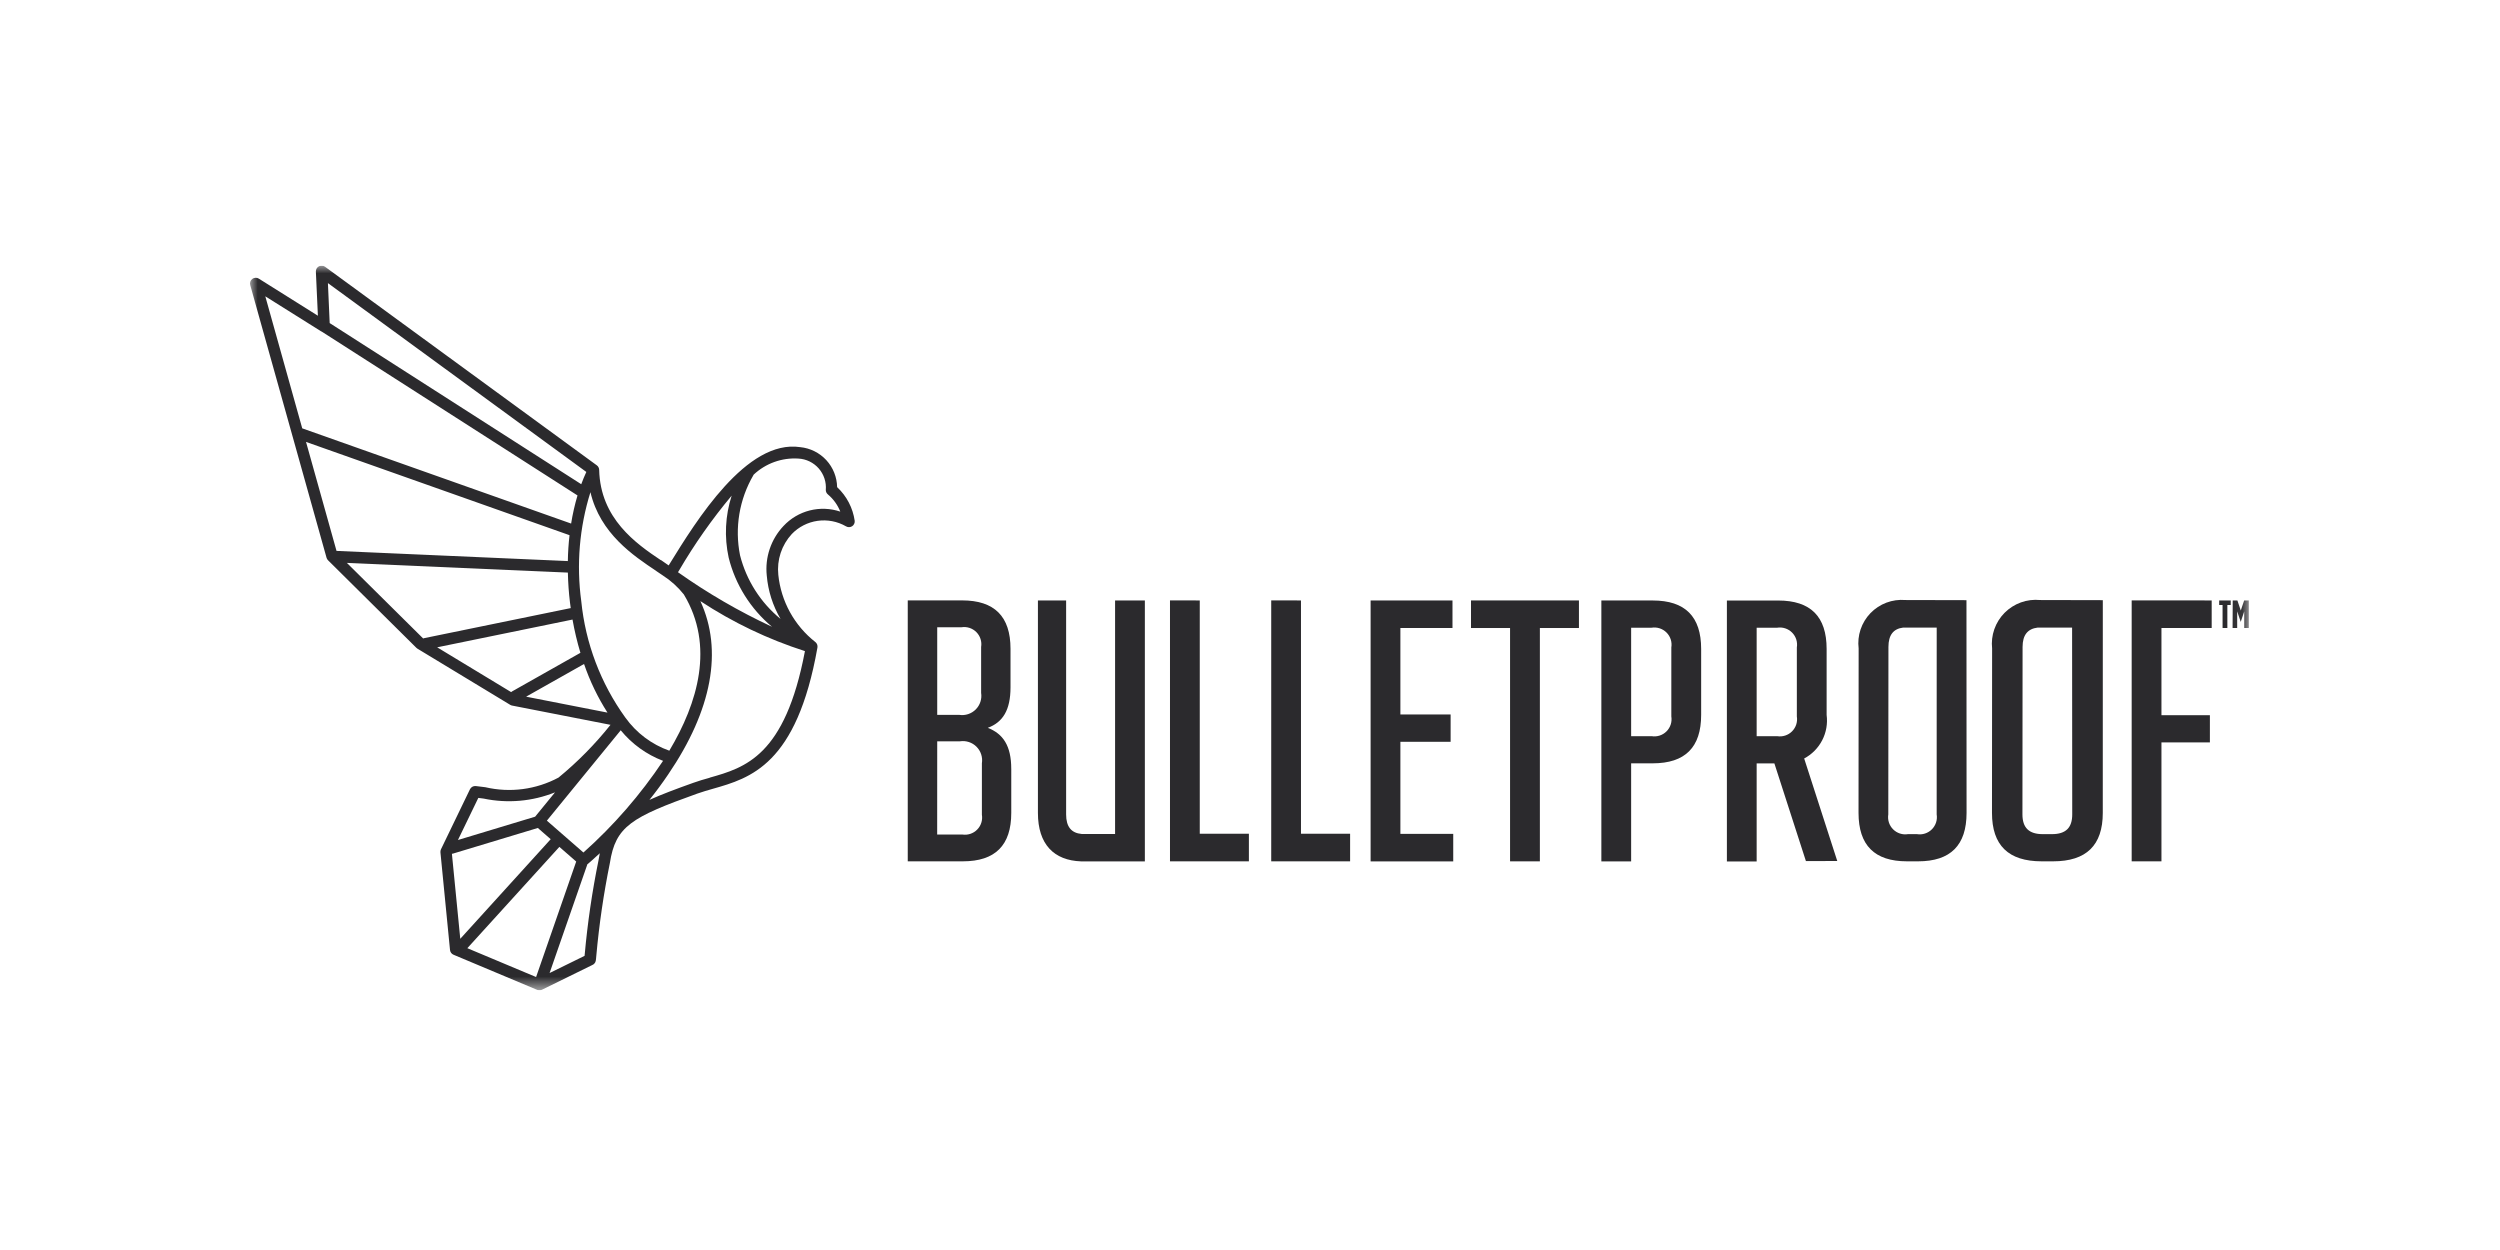
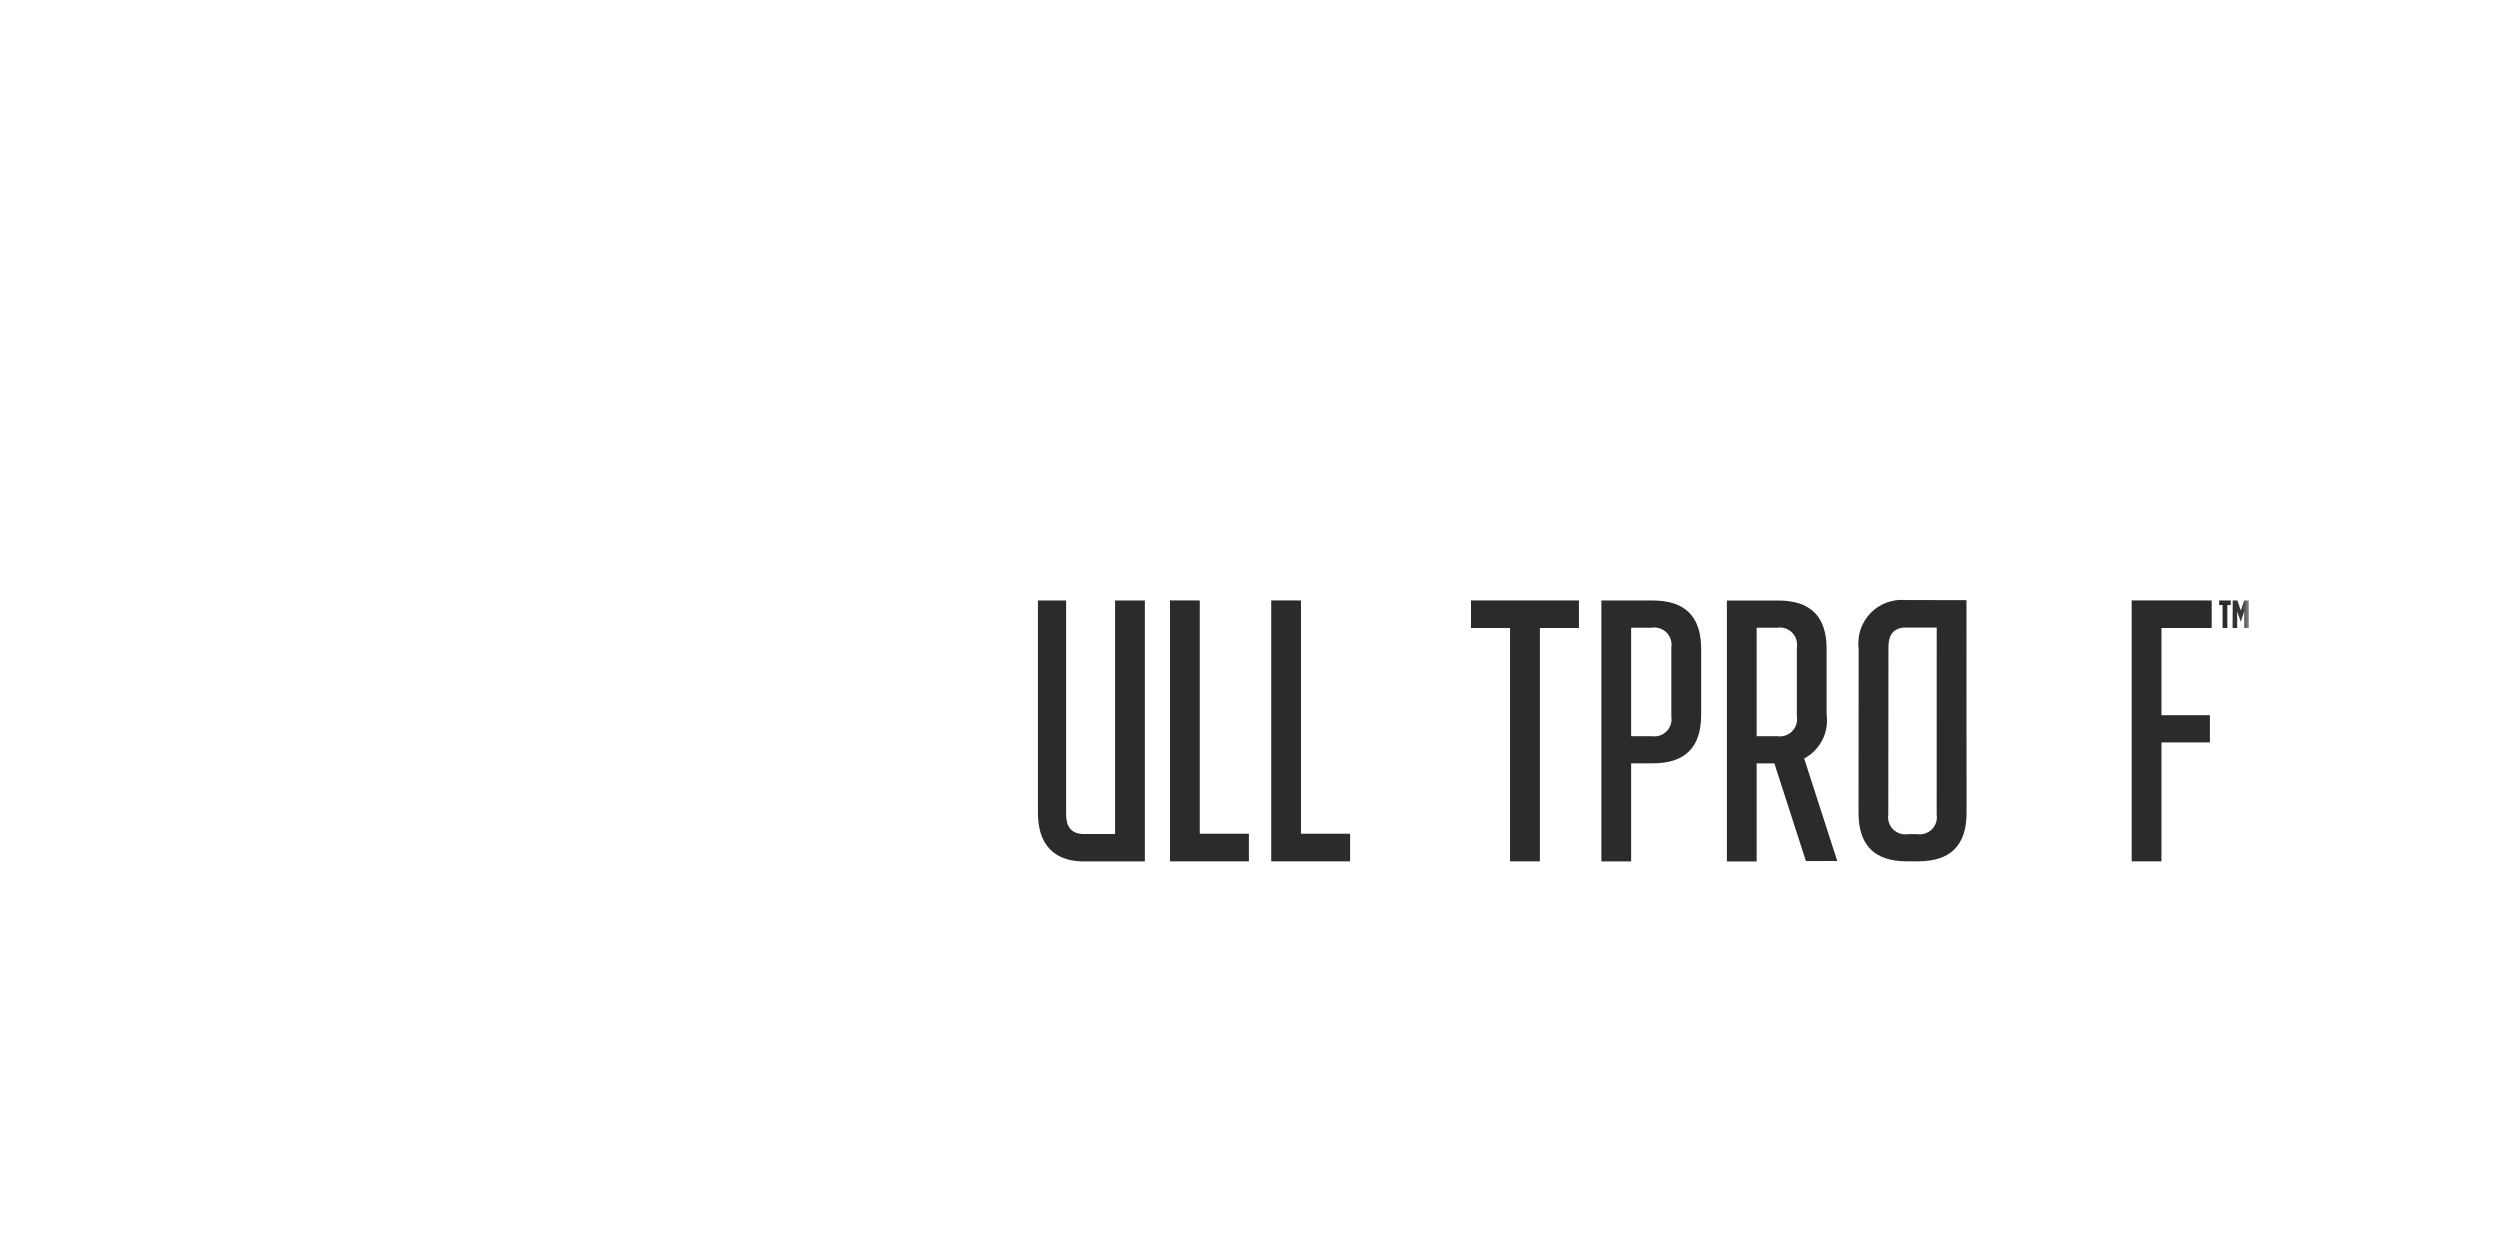
<svg xmlns="http://www.w3.org/2000/svg" width="160" height="80" viewBox="0 0 160 80" fill="none">
  <g clip-path="url(#clip0_5_325)">
    <mask id="mask0_5_325" style="mask-type:luminance" maskUnits="userSpaceOnUse" x="16" y="17" width="128" height="47">
      <path d="M143.934 17H16V63.383H143.934V17Z" fill="white" />
    </mask>
    <g mask="url(#mask0_5_325)">
-       <path d="M59.979 53.408H61.579C61.751 53.436 61.928 53.423 62.094 53.369C62.26 53.315 62.411 53.223 62.534 53.099C62.657 52.976 62.75 52.825 62.803 52.659C62.856 52.493 62.87 52.316 62.841 52.144V48.852C62.871 48.66 62.856 48.464 62.796 48.28C62.736 48.095 62.633 47.928 62.496 47.79C62.359 47.653 62.192 47.55 62.007 47.49C61.823 47.43 61.627 47.414 61.435 47.444H59.982L59.979 53.408ZM61.53 40.145H59.982V45.751H61.387C61.579 45.781 61.775 45.765 61.959 45.705C62.143 45.644 62.311 45.541 62.448 45.404C62.584 45.267 62.687 45.099 62.747 44.915C62.807 44.73 62.822 44.535 62.792 44.343V41.409C62.821 41.237 62.807 41.06 62.754 40.894C62.701 40.728 62.608 40.577 62.485 40.453C62.362 40.33 62.211 40.238 62.045 40.184C61.879 40.13 61.702 40.117 61.53 40.145ZM64.721 49.21V52.025C64.721 54.1 63.697 55.125 61.621 55.125H58.096V38.425H61.573C63.645 38.425 64.673 39.451 64.673 41.525V43.982C64.673 45.461 64.173 46.224 63.22 46.582C64.197 46.964 64.72 47.727 64.72 49.206" fill="#2B2A2D" />
      <path d="M123.947 52.121C123.975 52.293 123.962 52.47 123.909 52.636C123.855 52.802 123.763 52.953 123.64 53.076C123.517 53.2 123.366 53.292 123.2 53.346C123.034 53.4 122.857 53.413 122.685 53.385H122.113C121.941 53.413 121.764 53.4 121.598 53.346C121.432 53.292 121.281 53.2 121.158 53.076C121.035 52.953 120.942 52.802 120.889 52.636C120.836 52.47 120.823 52.293 120.851 52.121L120.86 41.407C120.86 40.639 121.177 40.241 121.804 40.165H123.949L123.947 52.121ZM125.854 38.411L121.943 38.402C121.532 38.367 121.118 38.424 120.732 38.569C120.346 38.714 119.997 38.944 119.71 39.24C119.424 39.538 119.207 39.895 119.076 40.286C118.945 40.677 118.903 41.092 118.953 41.502L118.946 52.025C118.946 54.1 119.97 55.125 122.046 55.125H122.76C124.832 55.125 125.86 54.099 125.86 52.025L125.854 38.411Z" fill="#2B2A2D" />
-       <path d="M132.623 52.121C132.623 52.98 132.207 53.385 131.323 53.385H130.736C129.856 53.385 129.436 52.979 129.436 52.121L129.445 41.407C129.445 40.639 129.771 40.241 130.414 40.165H132.614L132.623 52.121ZM134.58 38.411L130.565 38.402C130.149 38.361 129.729 38.413 129.336 38.555C128.943 38.697 128.586 38.925 128.292 39.221C127.998 39.518 127.774 39.877 127.636 40.272C127.498 40.666 127.45 41.087 127.495 41.502L127.487 52.025C127.487 54.1 128.538 55.125 130.666 55.125H131.4C133.527 55.125 134.578 54.099 134.578 52.025L134.58 38.411Z" fill="#2B2A2D" />
      <path d="M76.785 38.428V53.361H79.929V55.126H74.879V38.426L76.785 38.428Z" fill="#2B2A2D" />
      <path d="M83.263 38.428V53.361H86.407V55.126H81.358V38.426L83.263 38.428Z" fill="#2B2A2D" />
-       <path d="M92.959 38.428V40.193H89.625V45.727H92.84V47.474H89.625V53.366H93.007V55.131H87.719V38.431L92.959 38.428Z" fill="#2B2A2D" />
      <path d="M96.644 55.126V40.193H94.144V38.428H101.052V40.193H98.552V55.126H96.644Z" fill="#2B2A2D" />
      <path d="M105.703 40.173H104.393V47.115H105.703C105.875 47.143 106.051 47.13 106.218 47.076C106.384 47.022 106.535 46.93 106.658 46.806C106.781 46.683 106.873 46.532 106.927 46.366C106.98 46.2 106.993 46.023 106.965 45.851V41.438C106.993 41.266 106.98 41.089 106.927 40.923C106.873 40.757 106.781 40.606 106.658 40.483C106.535 40.359 106.384 40.267 106.218 40.213C106.051 40.159 105.875 40.145 105.703 40.173ZM104.393 55.131H102.487V38.431H105.774C107.846 38.431 108.874 39.457 108.874 41.531V45.753C108.874 47.828 107.85 48.853 105.774 48.853H104.393V55.131Z" fill="#2B2A2D" />
      <path d="M141.548 38.428V40.193H138.333V45.774H141.433V47.515H138.333V55.125H136.427V38.425L141.548 38.428Z" fill="#2B2A2D" />
      <path d="M73.271 38.428H71.365V53.374H69.225C68.565 53.313 68.232 52.914 68.232 52.126V38.428H66.427V52.028C66.427 54.045 67.46 55.067 69.187 55.128H73.271V38.428Z" fill="#2B2A2D" />
      <path d="M112.426 40.174H113.736C113.908 40.146 114.085 40.159 114.251 40.213C114.417 40.267 114.568 40.359 114.691 40.483C114.814 40.606 114.906 40.757 114.96 40.923C115.013 41.089 115.026 41.266 114.998 41.438V45.851C115.026 46.023 115.013 46.2 114.96 46.366C114.906 46.532 114.814 46.683 114.691 46.806C114.568 46.93 114.417 47.022 114.251 47.076C114.085 47.13 113.908 47.143 113.736 47.115H112.426V40.174ZM117.585 55.105L115.467 48.543C115.962 48.28 116.365 47.872 116.622 47.374C116.879 46.876 116.977 46.311 116.904 45.755V41.533C116.904 39.458 115.88 38.433 113.804 38.433H110.521V55.133H112.426V48.859H113.561L115.578 55.108L117.585 55.105Z" fill="#2B2A2D" />
      <path d="M142.244 38.722H142.028V38.43H142.767V38.722H142.551V40.191H142.245L142.244 38.722Z" fill="#2B2A2D" />
-       <path d="M142.894 38.43H143.194L143.41 39.074L143.626 38.43H143.926V40.191H143.632V39.127L143.409 39.794H143.404L143.18 39.127V40.191H142.886L142.894 38.43Z" fill="#2B2A2D" />
-       <path d="M50.143 33.664C49.746 34.084 49.445 34.586 49.261 35.133C49.076 35.681 49.012 36.262 49.073 36.837C49.156 37.816 49.458 38.765 49.956 39.612C48.678 38.566 47.769 37.139 47.362 35.538C47.01 33.781 47.315 31.956 48.218 30.409C48.224 30.399 48.229 30.388 48.234 30.378C48.616 30.019 49.067 29.743 49.56 29.566C50.053 29.389 50.577 29.315 51.1 29.349C51.348 29.362 51.591 29.425 51.815 29.534C52.038 29.643 52.238 29.796 52.401 29.983C52.564 30.171 52.688 30.389 52.766 30.625C52.843 30.862 52.872 31.111 52.851 31.359C52.851 31.413 52.863 31.467 52.886 31.517C52.91 31.566 52.944 31.61 52.986 31.644C53.337 31.939 53.61 32.317 53.779 32.744C53.149 32.532 52.471 32.505 51.826 32.668C51.181 32.831 50.597 33.178 50.143 33.664ZM45.42 49.777C45.054 49.877 44.709 49.977 44.37 50.101C43.246 50.501 42.323 50.849 41.563 51.193C41.969 50.684 42.376 50.139 42.763 49.565C45.575 45.435 46.277 41.622 44.824 38.471C46.899 39.837 49.15 40.913 51.516 41.671C50.245 48.398 47.681 49.131 45.416 49.771M37.421 61.081C37.421 61.115 37.415 61.146 37.413 61.174L35.173 62.274L37.573 55.369C37.577 55.355 37.58 55.34 37.583 55.325C37.641 55.277 37.938 55.025 38.388 54.607C38.353 54.764 38.323 54.929 38.297 55.101C37.895 57.077 37.603 59.074 37.422 61.082M28.922 54.642C28.942 54.641 28.963 54.638 28.983 54.633L34.421 52.99L35.245 53.708L29.457 60.084L28.922 54.642ZM30.612 51.066L30.951 51.109C32.481 51.431 34.072 51.292 35.522 50.709L34.248 52.268L29.308 53.761L30.612 51.066ZM22.2 36.025L36.344 36.646C36.357 37.29 36.402 37.933 36.48 38.572C36.494 38.688 36.51 38.803 36.527 38.918L27.15 40.841C27.127 40.846 27.104 40.853 27.082 40.862L22.2 36.025ZM19.585 28.282L36.45 34.252C36.388 34.791 36.35 35.345 36.342 35.908L21.582 35.26C21.567 35.259 21.553 35.259 21.538 35.26L19.585 28.282ZM20.55 21.205C20.564 21.212 20.578 21.219 20.593 21.224L36.96 31.708C36.785 32.298 36.649 32.9 36.552 33.508L19.343 27.414L16.979 18.964L20.55 21.205ZM37.525 30.205C37.408 30.457 37.3 30.719 37.2 30.99L21.1 20.677L20.987 18.119L37.525 30.205ZM37.379 42.495C37.752 43.589 38.256 44.634 38.879 45.607L33.671 44.587L37.379 42.495ZM37.146 41.781L32.777 44.248C32.754 44.261 32.733 44.277 32.713 44.295L27.979 41.428L36.641 39.652C36.768 40.371 36.937 41.083 37.147 41.782M34.31 62.53L29.91 60.684L35.8 54.2L36.877 55.139L34.31 62.53ZM37.344 54.565L35 52.522L39.724 46.741V46.735C40.441 47.614 41.376 48.289 42.436 48.694C40.992 50.859 39.278 52.832 37.336 54.564M42.003 36.547C42.148 36.647 42.288 36.738 42.419 36.828C42.932 37.156 43.387 37.568 43.766 38.045C45.746 41.333 44.659 44.993 42.836 48.045C41.708 47.644 40.728 46.908 40.03 45.935L40.02 45.922C38.441 43.732 37.469 41.164 37.201 38.478C36.883 36.137 37.083 33.755 37.788 31.5C38.411 34.147 40.53 35.56 42.003 36.543M46.826 31.722C46.414 33.004 46.348 34.371 46.634 35.686C47.065 37.42 48.038 38.972 49.411 40.115C47.303 39.134 45.288 37.965 43.391 36.622L43.467 36.499C44.451 34.816 45.575 33.218 46.826 31.722ZM53.576 31.183C53.566 30.54 53.32 29.922 52.884 29.449C52.448 28.976 51.853 28.68 51.213 28.617C47.778 28.102 44.566 33.317 42.841 36.112L42.795 36.187C42.629 36.069 42.471 35.96 42.334 35.866L42.296 35.84L42.29 35.849C40.704 34.789 38.42 33.189 38.347 30.07C38.346 30.014 38.331 29.958 38.305 29.908C38.279 29.858 38.242 29.814 38.196 29.781L20.8 17.071C20.744 17.03 20.677 17.006 20.608 17.002C20.539 16.997 20.47 17.012 20.409 17.045C20.348 17.078 20.297 17.127 20.263 17.188C20.229 17.248 20.213 17.317 20.216 17.386L20.345 20.207L16.564 17.833C16.501 17.793 16.427 17.774 16.353 17.777C16.279 17.78 16.207 17.805 16.147 17.85C16.088 17.895 16.043 17.956 16.019 18.027C15.995 18.097 15.994 18.173 16.014 18.245L20.9 35.7C20.918 35.762 20.953 35.818 21 35.863L26.65 41.463C26.67 41.483 26.693 41.501 26.718 41.516L32.652 45.109C32.689 45.132 32.73 45.148 32.772 45.156L39.072 46.389C38.085 47.628 36.97 48.76 35.746 49.765C34.311 50.533 32.646 50.752 31.061 50.382C30.842 50.354 30.636 50.327 30.446 50.307C30.371 50.3 30.295 50.315 30.23 50.352C30.164 50.389 30.111 50.445 30.078 50.513L28.223 54.353C28.193 54.415 28.181 54.484 28.188 54.553L28.801 60.803C28.808 60.868 28.833 60.931 28.872 60.984C28.911 61.036 28.964 61.078 29.025 61.103L34.384 63.353C34.432 63.373 34.483 63.382 34.535 63.38C34.587 63.379 34.637 63.367 34.684 63.344L37.891 61.769C37.957 61.745 38.015 61.702 38.058 61.646C38.132 61.546 38.136 61.496 38.166 61.146C38.345 59.159 38.635 57.183 39.033 55.228C39.393 52.887 40.414 52.297 44.625 50.791C44.941 50.678 45.275 50.583 45.625 50.482C48.015 49.802 50.988 48.956 52.316 41.443C52.328 41.377 52.321 41.309 52.297 41.246C52.273 41.184 52.232 41.129 52.179 41.088C51.516 40.567 50.964 39.918 50.558 39.179C50.151 38.44 49.897 37.627 49.812 36.788C49.762 36.317 49.813 35.841 49.961 35.391C50.11 34.941 50.352 34.529 50.673 34.18C51.113 33.721 51.695 33.424 52.324 33.334C52.954 33.245 53.595 33.368 54.146 33.686C54.205 33.721 54.272 33.739 54.34 33.738C54.409 33.737 54.475 33.717 54.533 33.681C54.59 33.644 54.637 33.592 54.666 33.53C54.696 33.469 54.708 33.4 54.701 33.332C54.583 32.512 54.191 31.756 53.588 31.188" fill="#2B2A2D" />
+       <path d="M142.894 38.43H143.194L143.41 39.074L143.626 38.43H143.926V40.191H143.632V39.127L143.409 39.794L143.18 39.127V40.191H142.886L142.894 38.43Z" fill="#2B2A2D" />
    </g>
  </g>
  <defs>
    <clipPath id="clip0_5_325">
      <rect width="127.934" height="46.383" fill="white" transform="translate(16 17)" />
    </clipPath>
  </defs>
</svg>